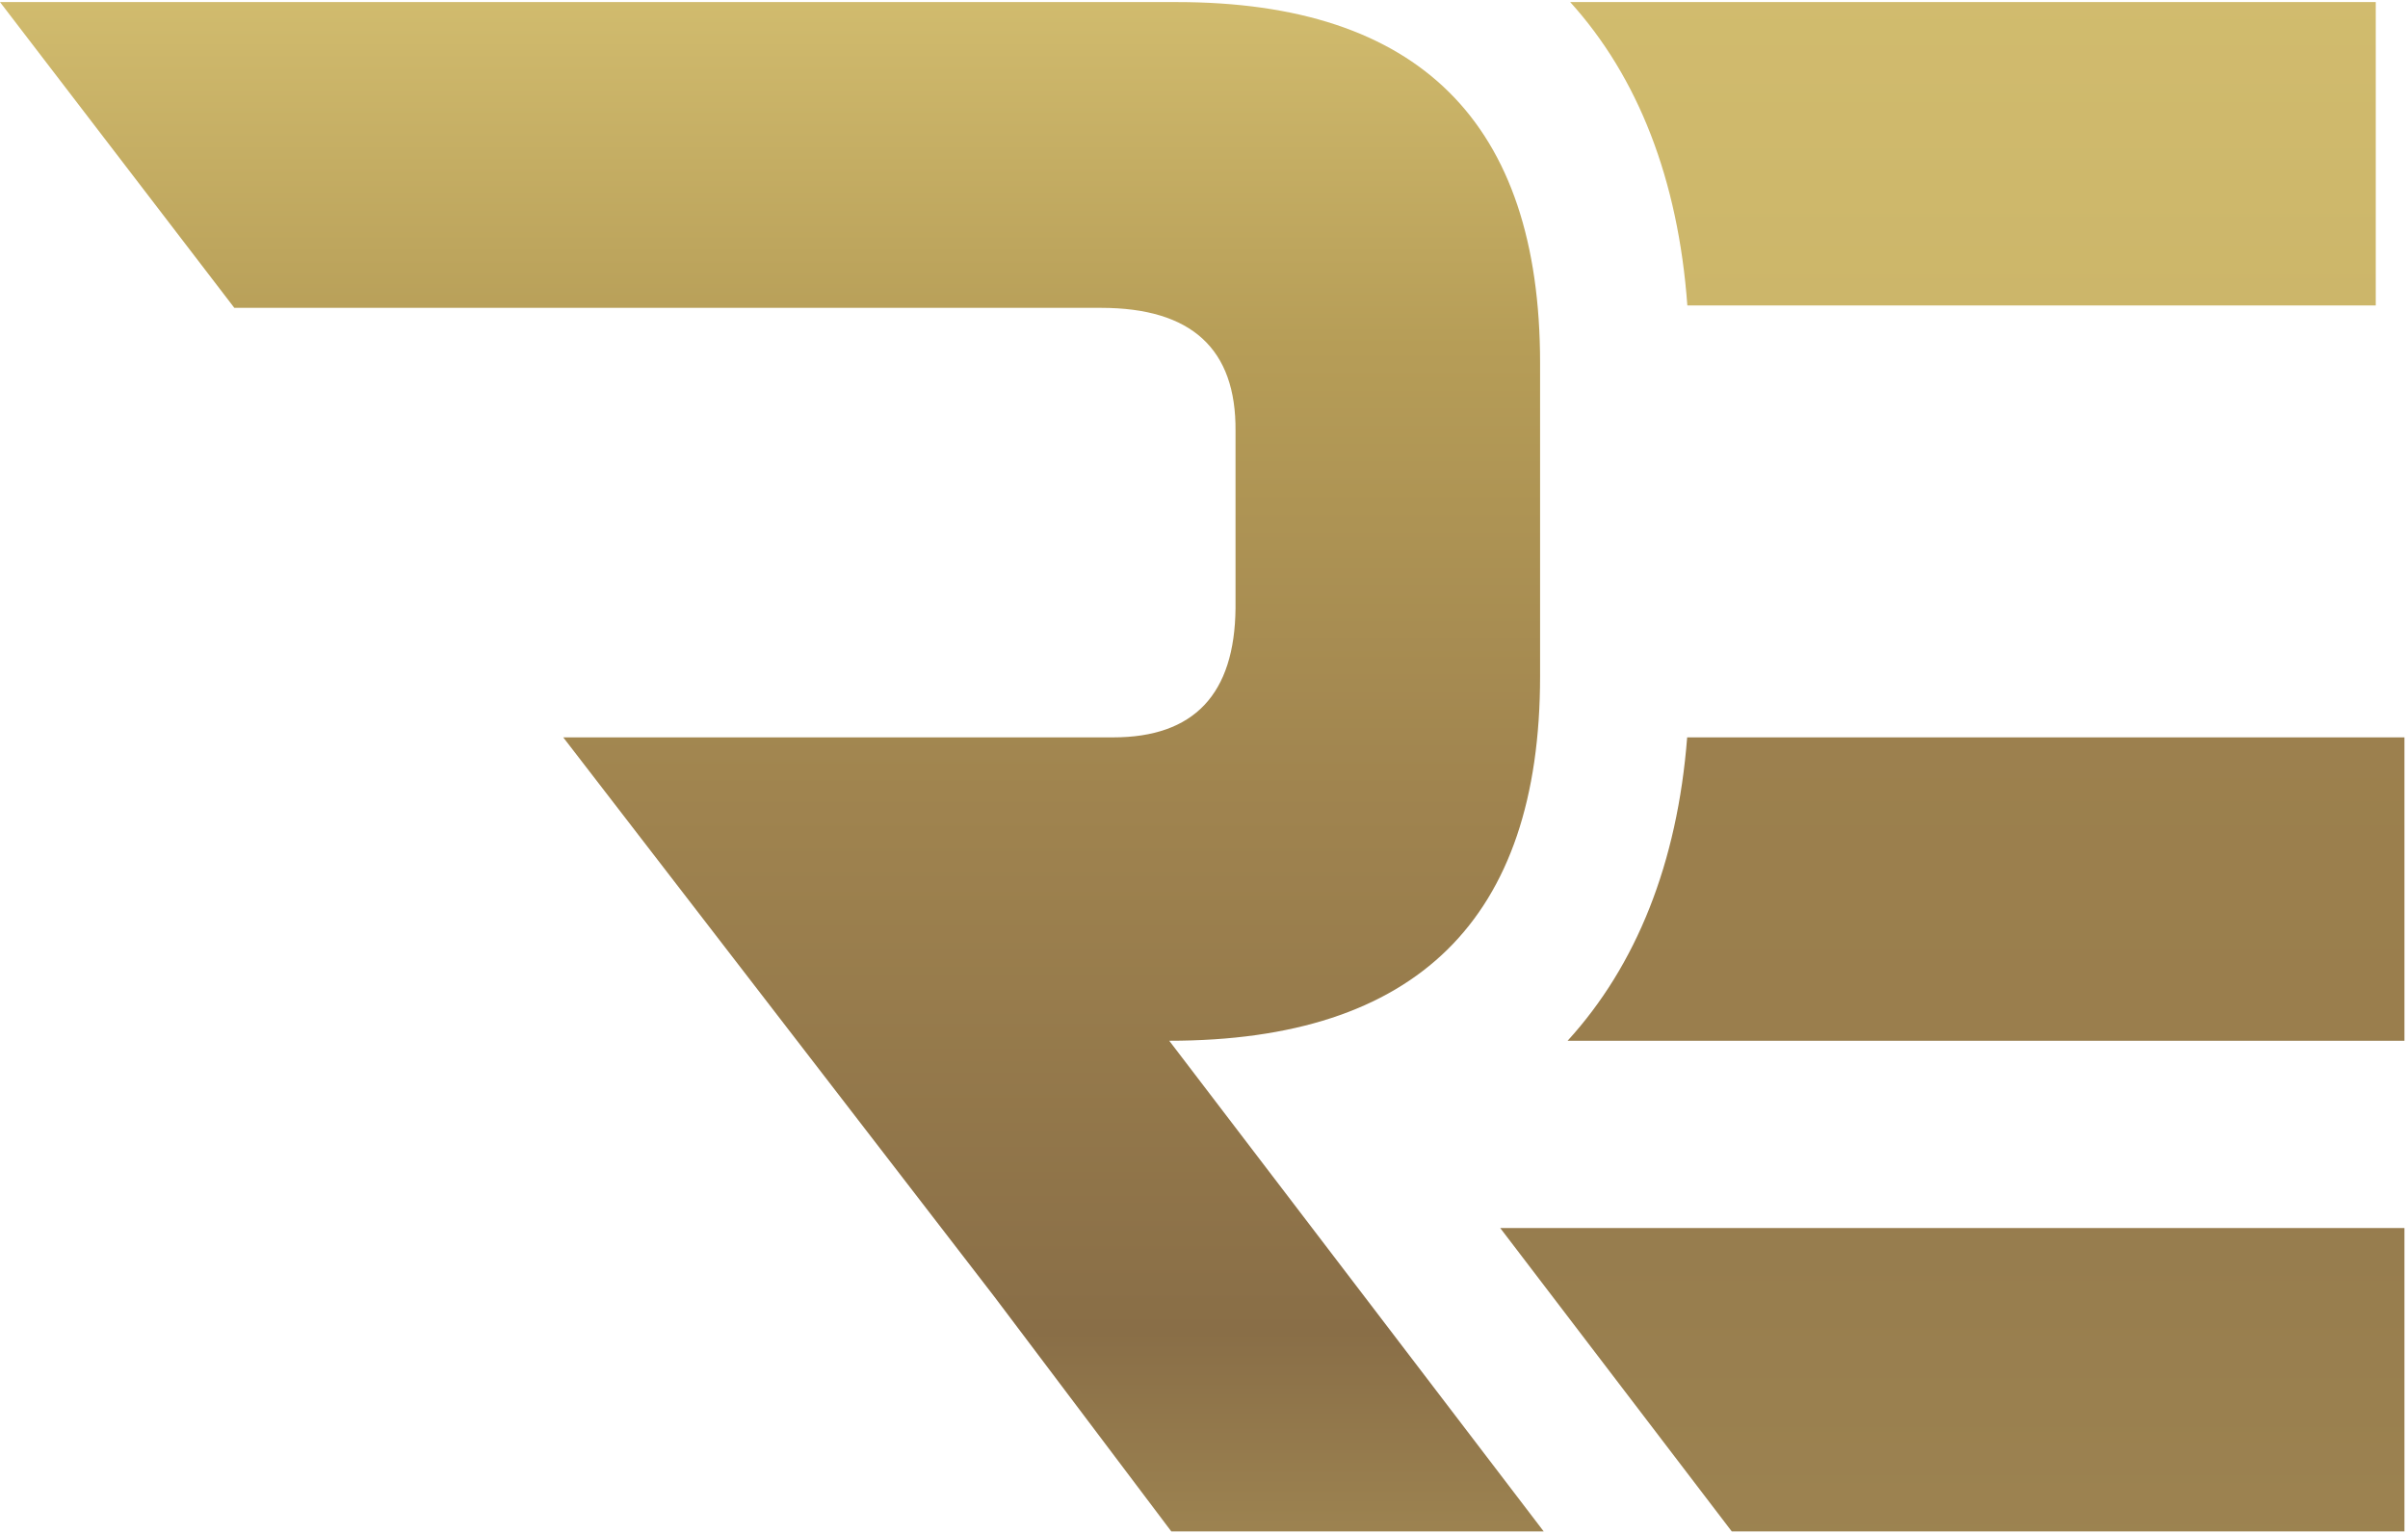
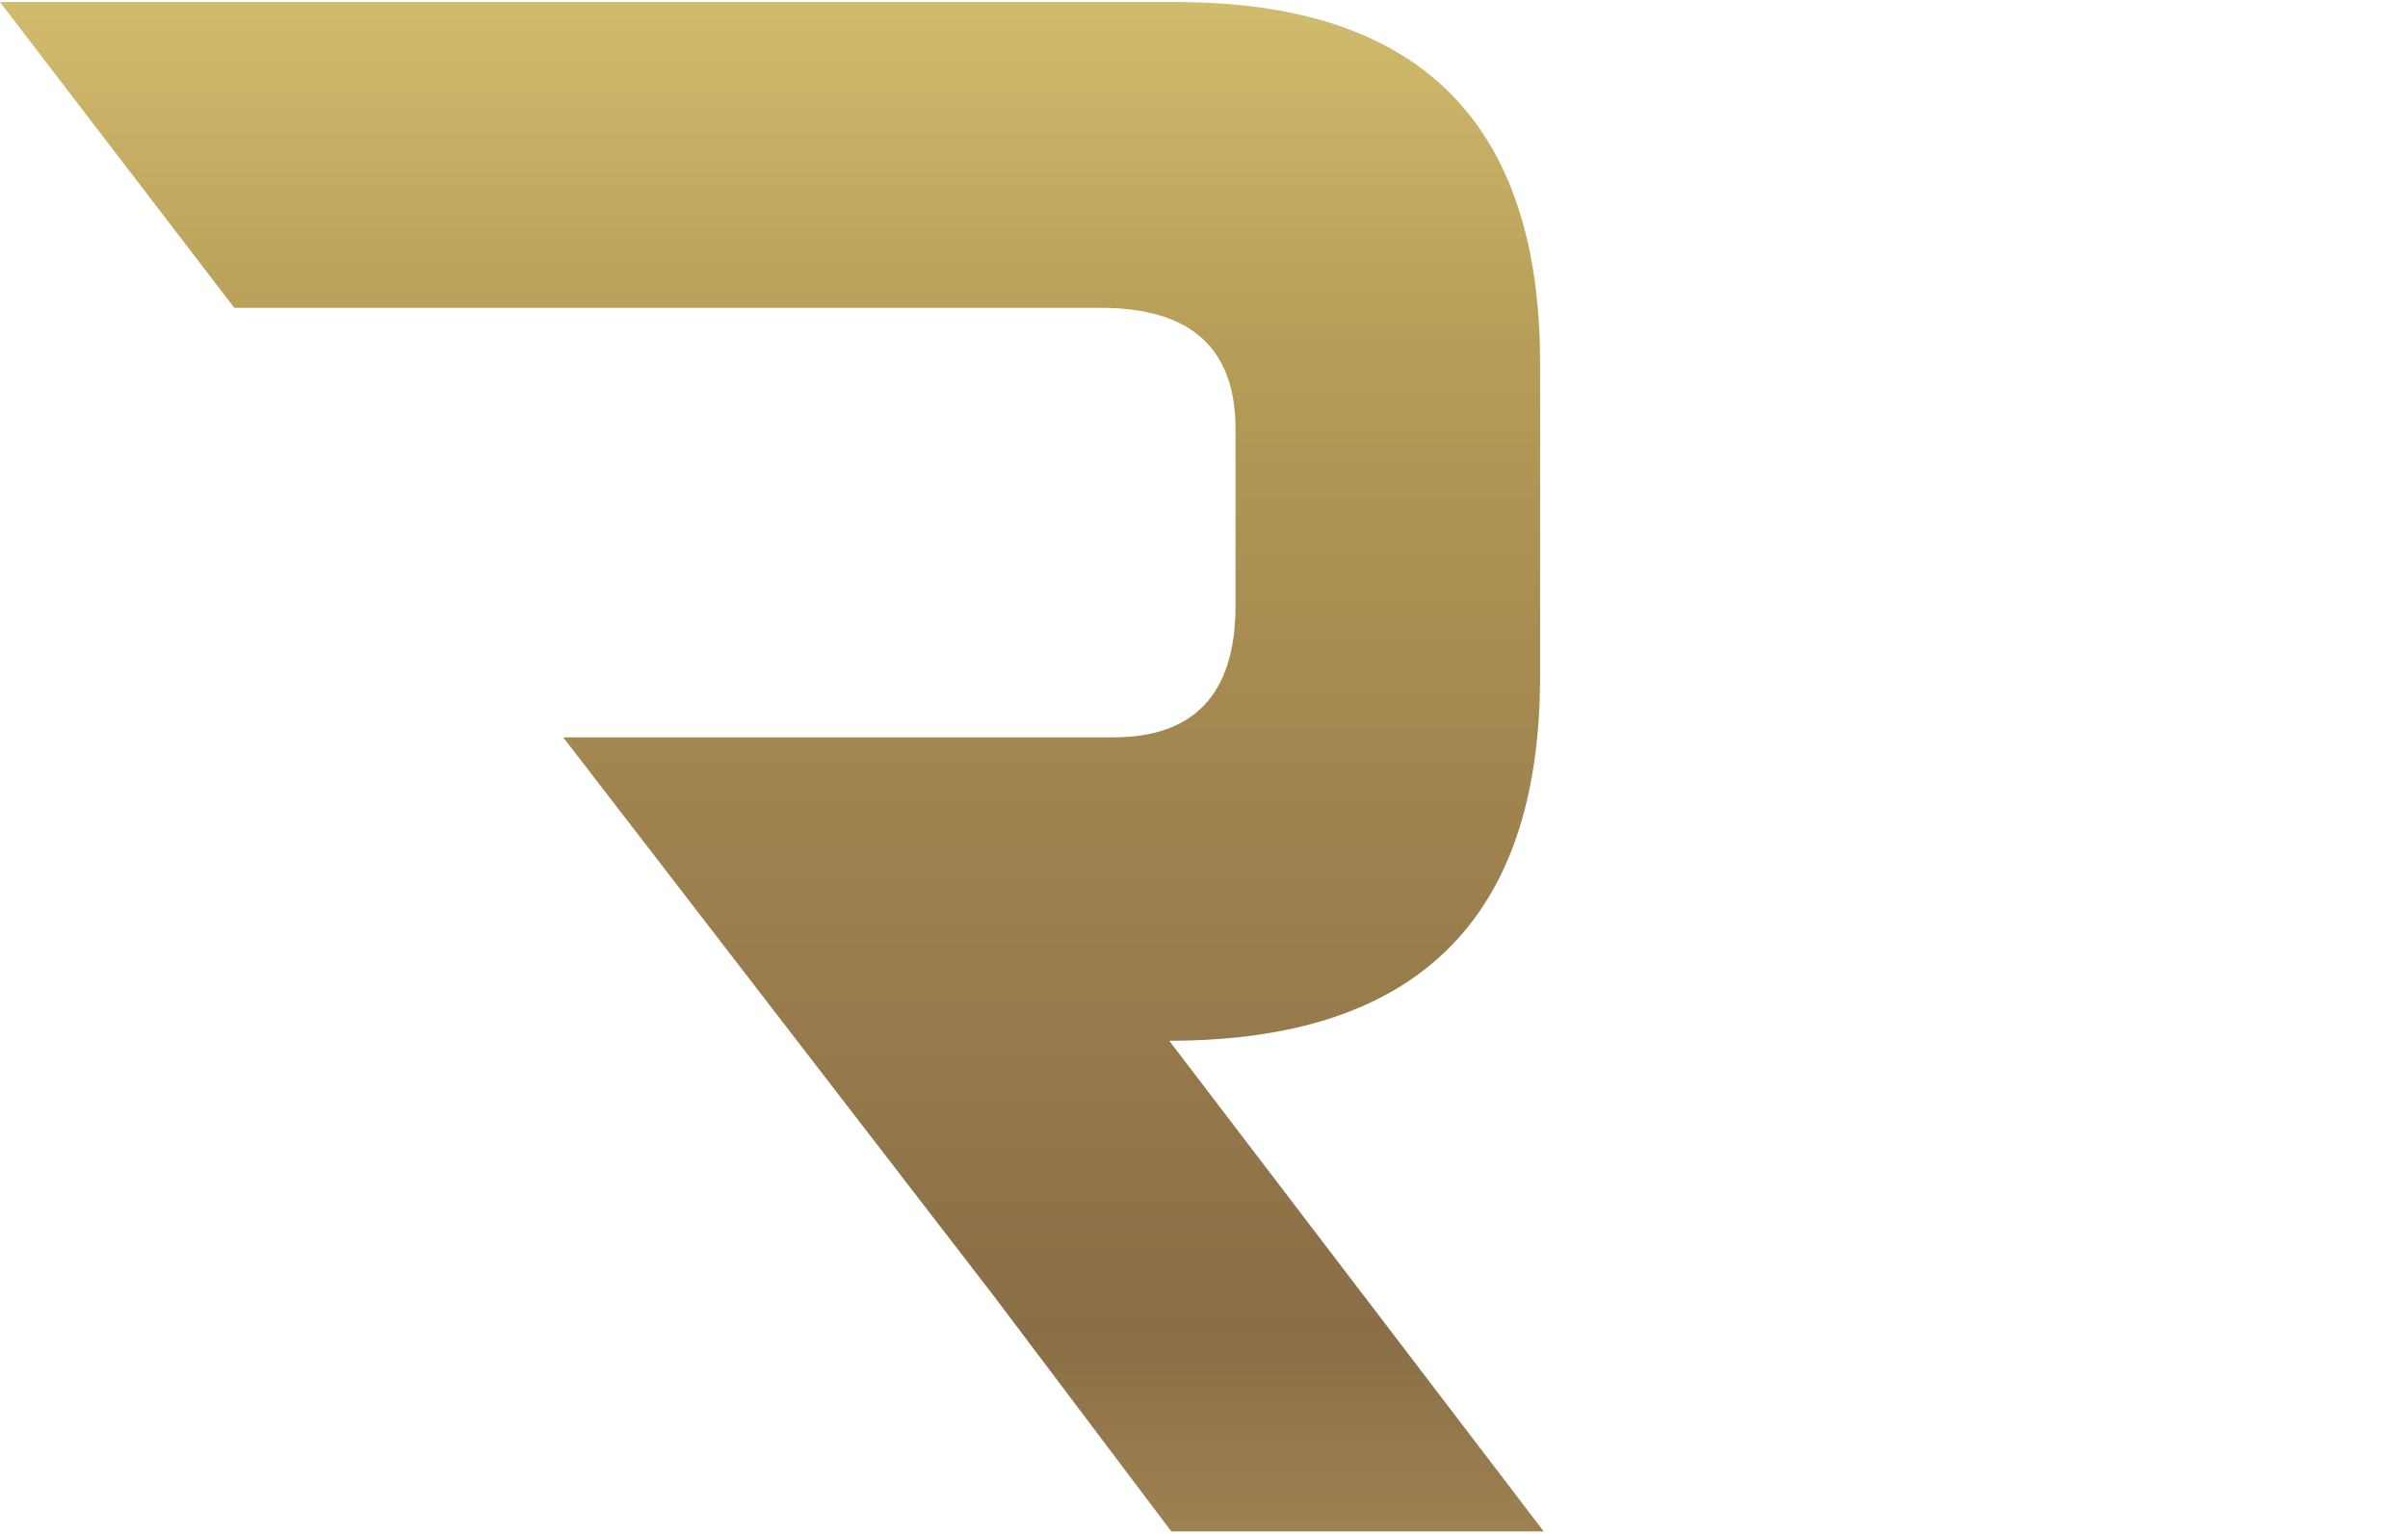
<svg xmlns="http://www.w3.org/2000/svg" width="372" height="237" viewBox="0 0 372 237" fill="none">
-   <path d="M260.67 47.2C259.25 27.75 253.07 11.92 242.57 0.32H367.02V47.2H260.67Z" fill="url(#paint0_linear_537_480)" />
-   <path d="M371.452 113.94V160.82H242.172C252.792 149.18 259.132 133.39 260.642 113.94H371.452Z" fill="url(#paint1_linear_537_480)" />
-   <path d="M231.762 189.76H371.452V236.64H267.532L231.762 189.76Z" fill="url(#paint2_linear_537_480)" />
  <path d="M238.48 236.64H180.95L153.62 200.38L87.01 113.94H171.97C184.44 113.94 190.75 107.29 190.87 93.96V66.62C190.99 53.91 184.07 47.57 170.09 47.57H36.2L0 0.32H181.77C219.2 0.32 237.92 18.91 237.92 56.1V104.49C237.92 142.04 218.83 160.82 180.63 160.82L238.48 236.64Z" fill="url(#paint3_linear_537_480)" />
  <defs>
    <linearGradient id="paint0_linear_537_480" x1="185.729" y1="-960.233" x2="185.729" y2="2878.92" gradientUnits="userSpaceOnUse">
      <stop stop-color="#EEEAA1" />
      <stop offset="0.09" stop-color="#EBE08E" />
      <stop offset="0.2" stop-color="#E4D17E" />
      <stop offset="0.32" stop-color="#B69D57" />
      <stop offset="0.41" stop-color="#A0844F" />
      <stop offset="0.52" stop-color="#896E47" />
      <stop offset="0.62" stop-color="#B9A15E" />
      <stop offset="0.69" stop-color="#E9DC8B" />
      <stop offset="0.73" stop-color="#EEE79C" />
      <stop offset="0.76" stop-color="#F0ECB2" />
      <stop offset="0.8" stop-color="#EEE79C" />
      <stop offset="0.83" stop-color="#E9DC8B" />
      <stop offset="0.91" stop-color="#BE9E5C" />
      <stop offset="1" stop-color="#906545" />
    </linearGradient>
    <linearGradient id="paint1_linear_537_480" x1="185.729" y1="-1532.99" x2="185.729" y2="2306.17" gradientUnits="userSpaceOnUse">
      <stop stop-color="#EEEAA1" />
      <stop offset="0.09" stop-color="#EBE08E" />
      <stop offset="0.2" stop-color="#E4D17E" />
      <stop offset="0.32" stop-color="#B69D57" />
      <stop offset="0.41" stop-color="#A0844F" />
      <stop offset="0.52" stop-color="#896E47" />
      <stop offset="0.62" stop-color="#B9A15E" />
      <stop offset="0.69" stop-color="#E9DC8B" />
      <stop offset="0.73" stop-color="#EEE79C" />
      <stop offset="0.76" stop-color="#F0ECB2" />
      <stop offset="0.8" stop-color="#EEE79C" />
      <stop offset="0.83" stop-color="#E9DC8B" />
      <stop offset="0.91" stop-color="#BE9E5C" />
      <stop offset="1" stop-color="#906545" />
    </linearGradient>
    <linearGradient id="paint2_linear_537_480" x1="185.737" y1="-1915.19" x2="185.737" y2="1923.97" gradientUnits="userSpaceOnUse">
      <stop stop-color="#EEEAA1" />
      <stop offset="0.09" stop-color="#EBE08E" />
      <stop offset="0.2" stop-color="#E4D17E" />
      <stop offset="0.32" stop-color="#B69D57" />
      <stop offset="0.41" stop-color="#A0844F" />
      <stop offset="0.52" stop-color="#896E47" />
      <stop offset="0.62" stop-color="#B9A15E" />
      <stop offset="0.69" stop-color="#E9DC8B" />
      <stop offset="0.73" stop-color="#EEE79C" />
      <stop offset="0.76" stop-color="#F0ECB2" />
      <stop offset="0.8" stop-color="#EEE79C" />
      <stop offset="0.83" stop-color="#E9DC8B" />
      <stop offset="0.91" stop-color="#BE9E5C" />
      <stop offset="1" stop-color="#906545" />
    </linearGradient>
    <linearGradient id="paint3_linear_537_480" x1="119.24" y1="-190.23" x2="119.24" y2="571.364" gradientUnits="userSpaceOnUse">
      <stop stop-color="#EEEAA1" />
      <stop offset="0.09" stop-color="#EBE08E" />
      <stop offset="0.2" stop-color="#E4D17E" />
      <stop offset="0.32" stop-color="#B69D57" />
      <stop offset="0.41" stop-color="#A0844F" />
      <stop offset="0.52" stop-color="#896E47" />
      <stop offset="0.62" stop-color="#B9A15E" />
      <stop offset="0.69" stop-color="#E9DC8B" />
      <stop offset="0.73" stop-color="#EEE79C" />
      <stop offset="0.76" stop-color="#F0ECB2" />
      <stop offset="0.8" stop-color="#EEE79C" />
      <stop offset="0.83" stop-color="#E9DC8B" />
      <stop offset="0.91" stop-color="#BE9E5C" />
      <stop offset="1" stop-color="#906545" />
    </linearGradient>
  </defs>
</svg>